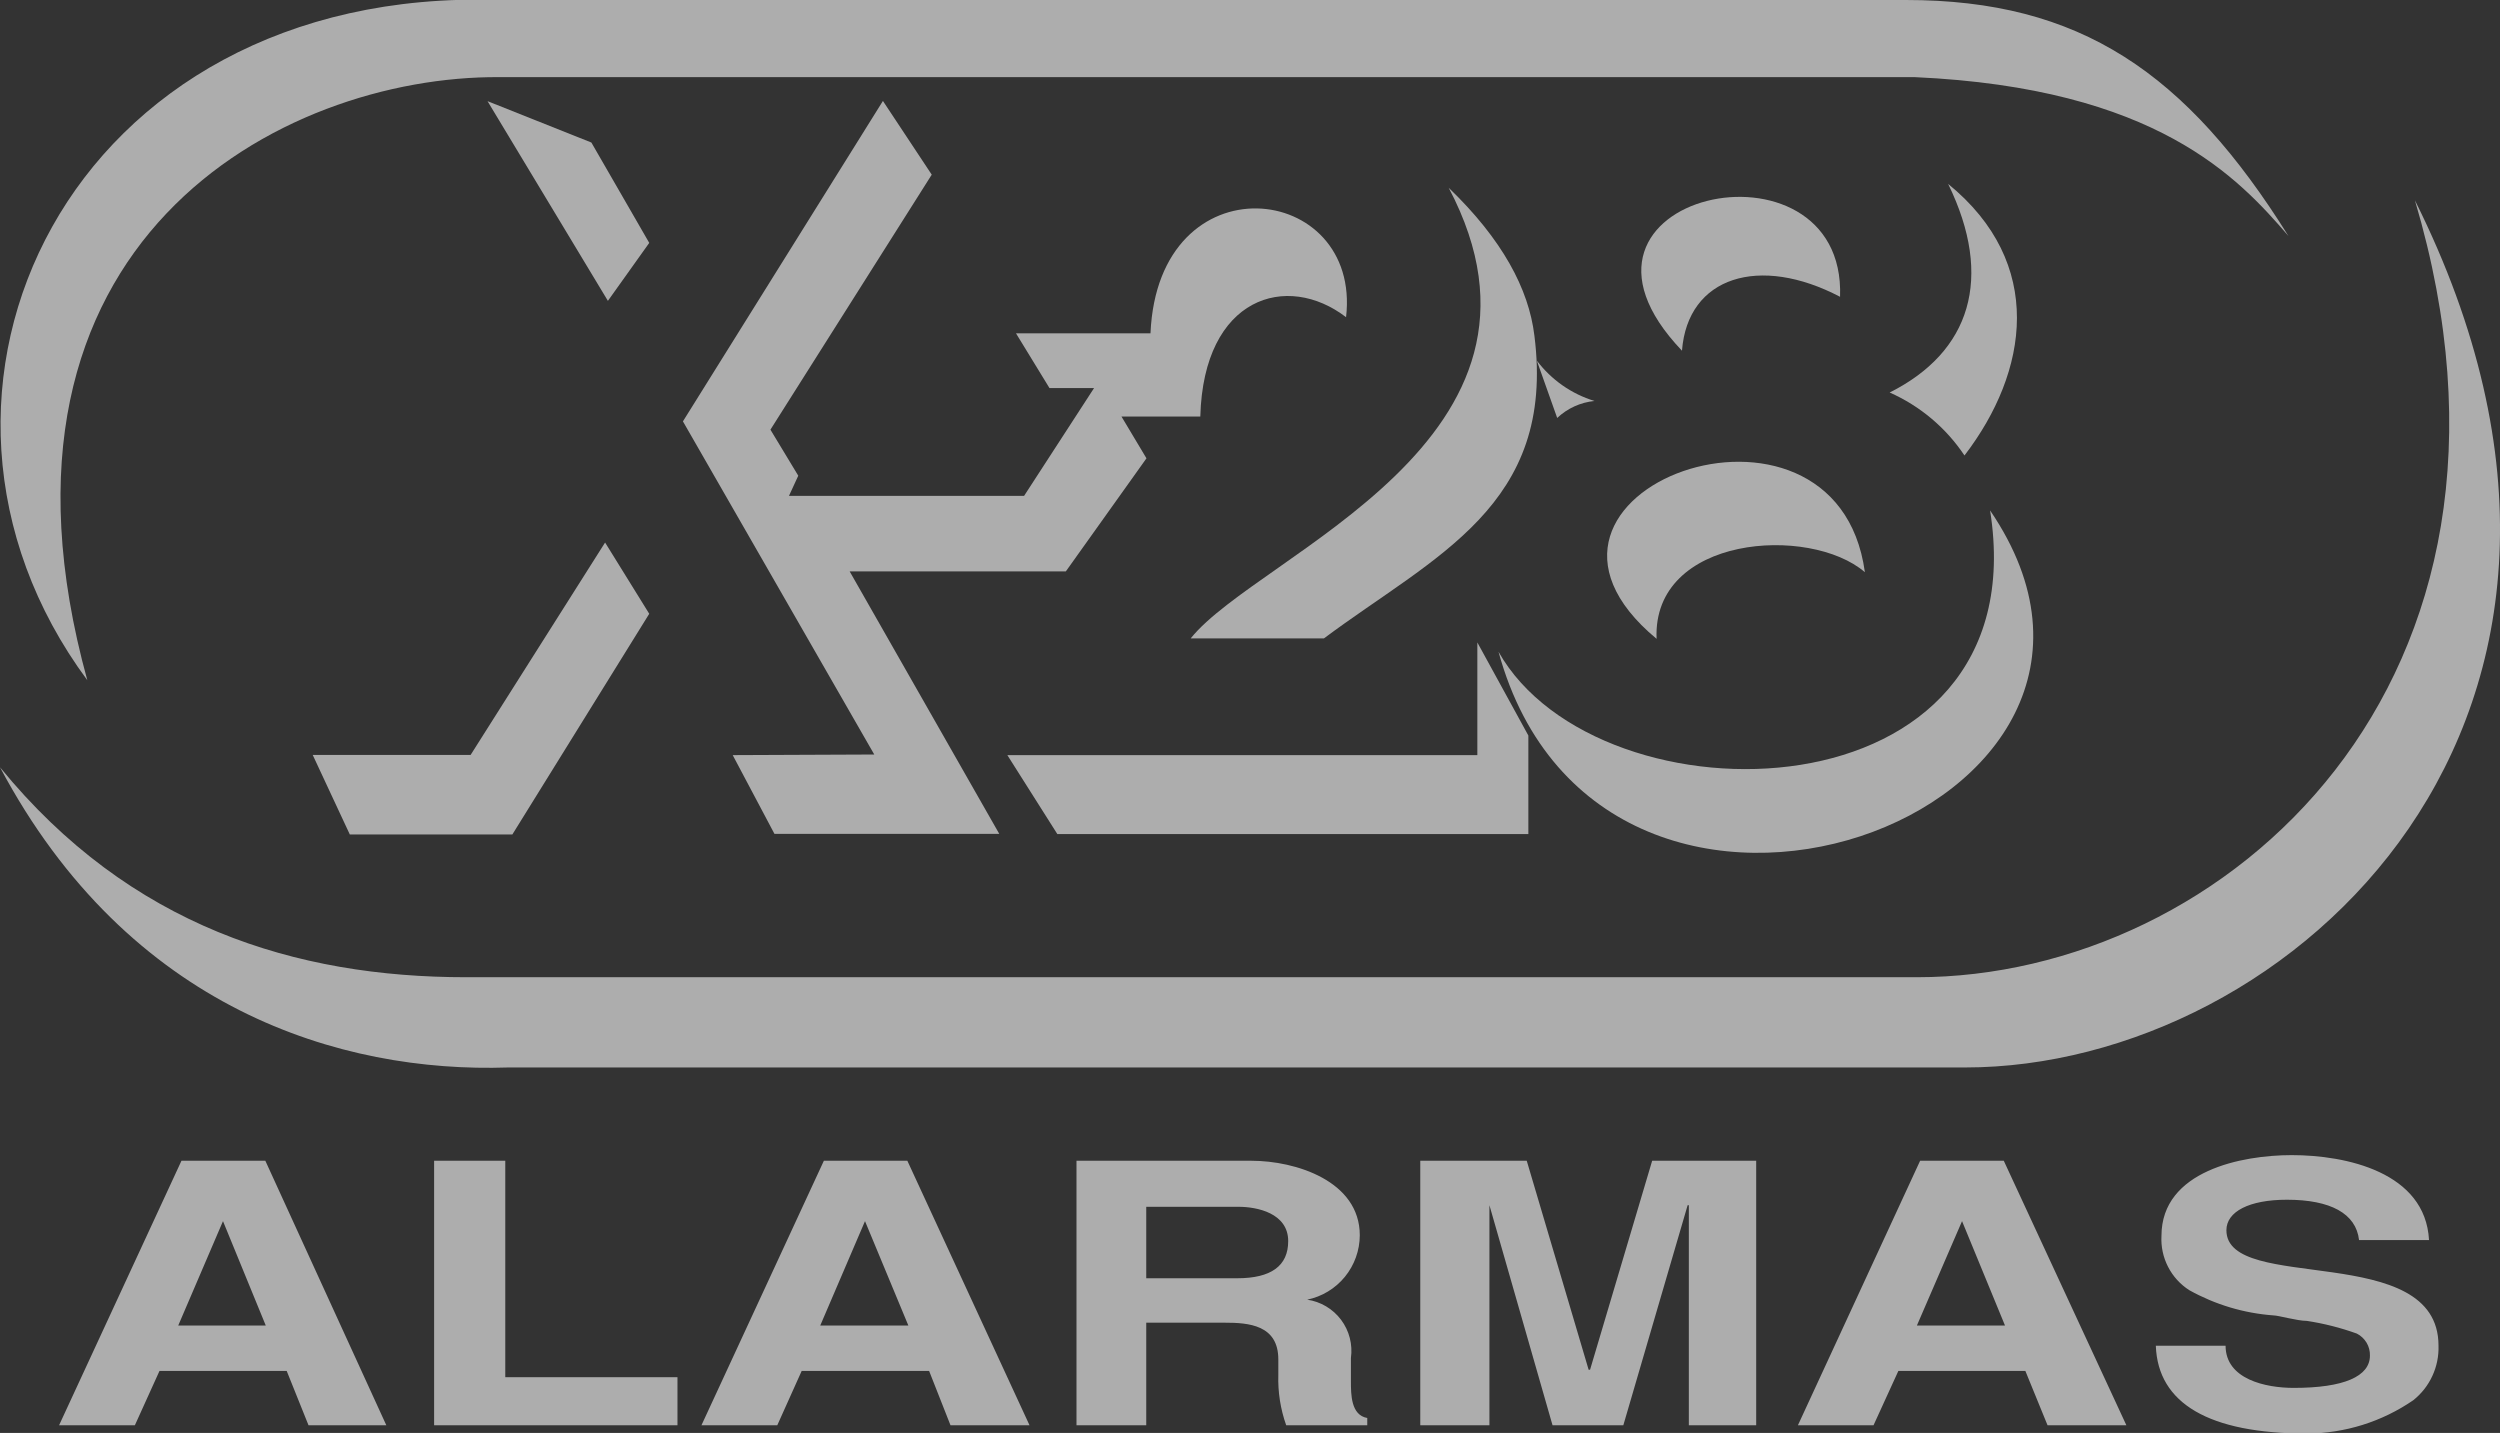
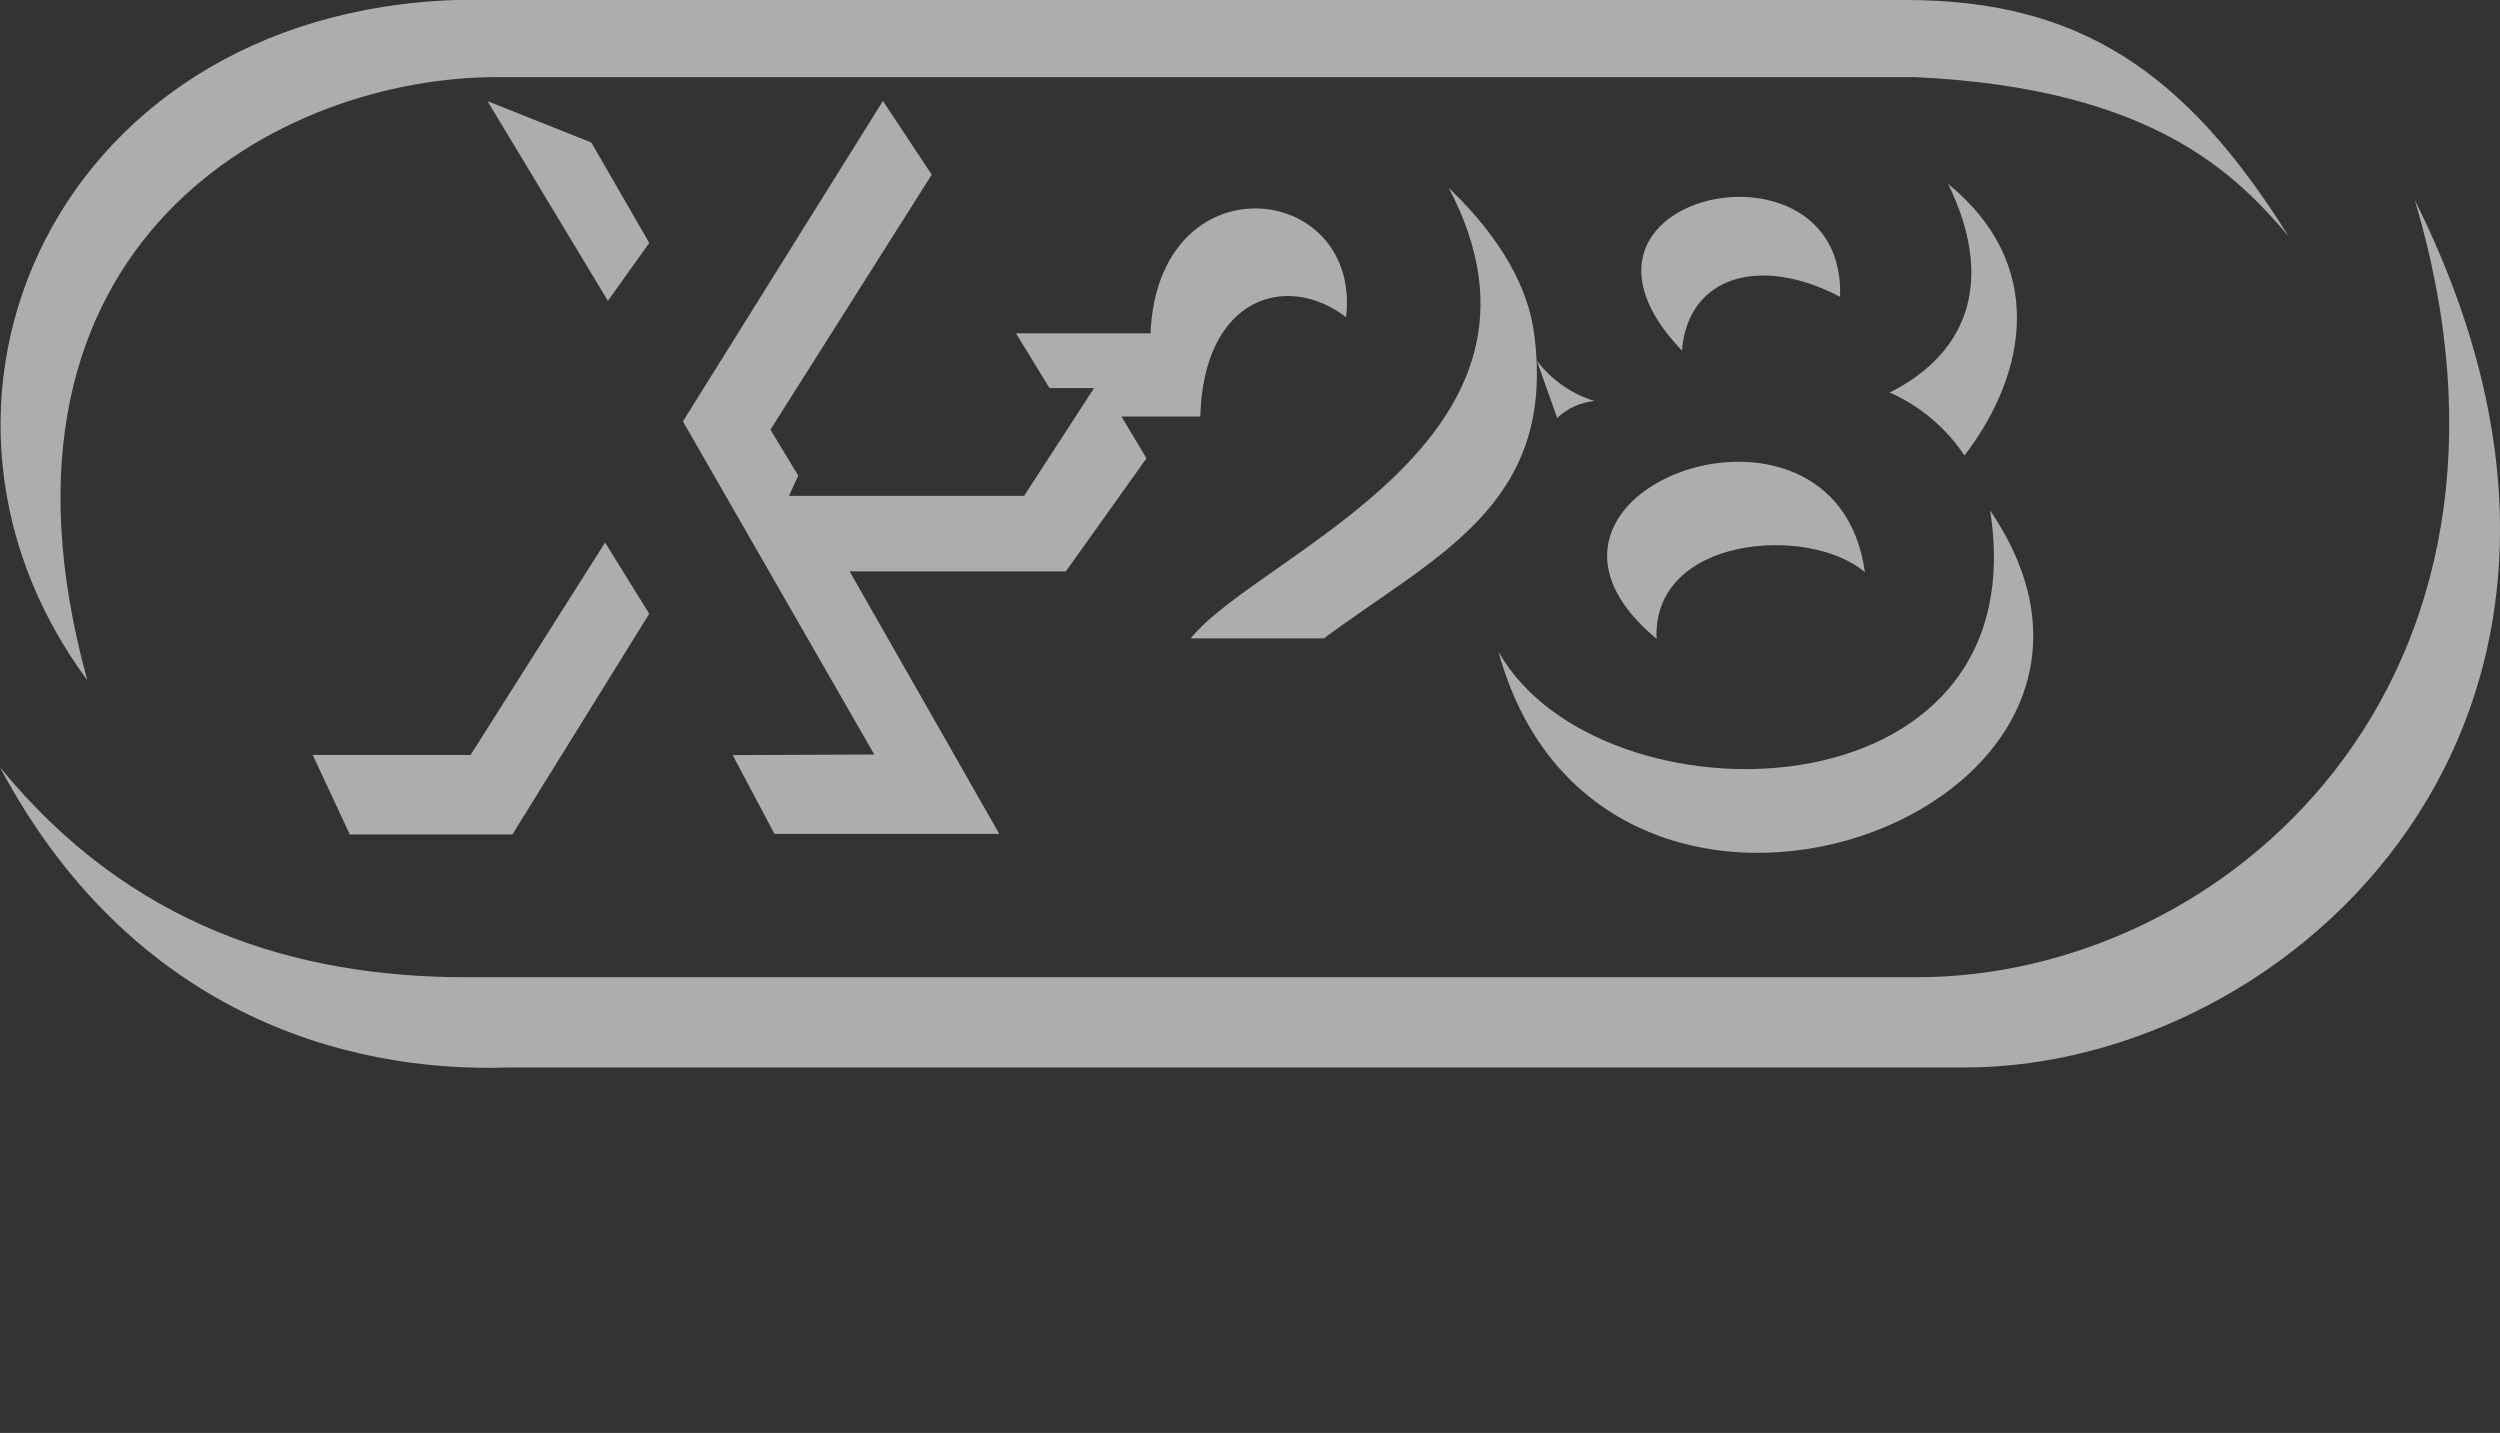
<svg xmlns="http://www.w3.org/2000/svg" width="82" height="47" viewBox="0 0 82 47" fill="none">
  <rect x="0" y="0" width="82" height="47" fill="#333333" stroke="none" />
  <g clip-path="url(#clip0_2405_691)">
-     <path d="M1.938 46.748L5.952 38.073H8.703L12.671 46.748H10.119L9.404 44.967H5.231L4.424 46.748H1.938ZM5.846 43.477H8.717L7.314 40.053L5.846 43.477ZM14.239 46.748V38.073H16.573V45.172H22.221V46.748H14.239ZM23.008 46.748L27.023 38.073H29.761L33.768 46.748H31.176L30.475 44.967H26.295L25.495 46.748H23.008ZM26.904 43.477H29.794L28.372 40.053L26.904 43.477ZM35.309 46.748V38.073H41.05C42.491 38.073 44.601 38.735 44.601 40.517C44.599 41.014 44.426 41.495 44.112 41.88C43.798 42.264 43.361 42.529 42.875 42.629C43.318 42.693 43.718 42.931 43.987 43.289C44.256 43.648 44.372 44.099 44.31 44.543C44.31 44.788 44.31 45.06 44.31 45.305C44.31 45.735 44.31 46.417 44.846 46.51V46.748H42.187C42 46.219 41.912 45.66 41.929 45.099C41.929 44.881 41.929 44.682 41.929 44.589C41.929 43.457 40.957 43.384 40.17 43.384H37.597V46.748H35.309ZM37.597 41.927H40.58C41.691 41.927 42.253 41.523 42.253 40.709C42.253 39.788 41.228 39.583 40.626 39.583H37.597V41.927ZM46.585 46.748V38.073H50.077L52.107 44.927H52.154L54.191 38.073H57.603V46.748H55.394V39.53H55.355L53.245 46.748H50.923L48.853 39.53V46.748H46.585ZM58.972 46.748L62.98 38.073H65.724L69.745 46.748H67.159L66.432 44.967H62.266L61.452 46.748H58.972ZM62.874 43.477H65.764L64.355 40.053L62.874 43.477ZM70.711 44.139H72.999C72.999 45.245 74.322 45.523 75.234 45.523C76.881 45.523 77.734 45.146 77.734 44.464C77.738 44.315 77.7 44.168 77.624 44.041C77.547 43.913 77.437 43.809 77.305 43.742C76.773 43.55 76.223 43.41 75.664 43.325C75.353 43.325 74.725 43.146 74.58 43.146C73.607 43.076 72.661 42.793 71.809 42.318C71.513 42.129 71.272 41.864 71.112 41.551C70.951 41.238 70.877 40.888 70.896 40.536C70.896 38.397 73.541 37.888 75.168 37.888C76.947 37.888 79.553 38.444 79.672 40.675H77.377C77.278 39.801 76.438 39.351 75.01 39.351C73.773 39.351 73.026 39.742 73.026 40.351C73.026 42.45 79.983 40.675 79.983 44.139C79.994 44.481 79.925 44.821 79.781 45.131C79.638 45.442 79.424 45.714 79.156 45.927C78.128 46.634 76.911 47.015 75.664 47.02C72.457 47.02 70.777 46.033 70.711 44.139Z" fill="white" fill-opacity="0.6" />
-     <path d="M48.457 24.768H33.041L34.681 27.358H50.13V24.126L48.457 21.073V24.768Z" fill="white" fill-opacity="0.6" />
    <path d="M21.295 20.132L16.805 27.371H11.474L10.257 24.762H15.436L19.847 17.795L21.295 20.132Z" fill="white" fill-opacity="0.6" />
    <path d="M19.939 9.868L15.991 3.318L19.397 4.675L21.295 7.967L19.939 9.868Z" fill="white" fill-opacity="0.6" />
    <path d="M2.864 22.311C-1.111 7.907 9.259 2.483 16.375 2.53H62.801C70.737 2.887 73.422 5.841 75.062 7.742C71.703 2.377 68.231 6.76386e-06 62.51 6.76386e-06H16.375C2.268 -0.47 -4.12 12.874 2.864 22.311Z" fill="white" fill-opacity="0.6" />
    <path d="M51.076 13.709C51.411 13.393 51.841 13.197 52.299 13.152C51.545 12.921 50.883 12.458 50.408 11.828L51.076 13.709Z" fill="white" fill-opacity="0.6" />
    <path d="M55.169 11.503C55.355 9.066 57.715 8.351 60.354 9.735C60.553 4.152 50.242 6.344 55.169 11.503Z" fill="white" fill-opacity="0.6" />
    <path d="M63.899 6.033C67.093 8.636 66.544 12.185 64.435 14.94C63.83 14.032 62.978 13.316 61.981 12.874C64.627 11.55 65.407 9.119 63.899 6.033Z" fill="white" fill-opacity="0.6" />
    <path d="M54.336 20.954C48.496 16.106 60.228 11.861 61.168 18.768C59.362 17.212 54.19 17.563 54.336 20.954Z" fill="white" fill-opacity="0.6" />
    <path d="M49.151 21.378C52.544 33.762 72.04 26.675 65.275 16.742C66.895 26.98 52.445 27.212 49.151 21.378Z" fill="white" fill-opacity="0.6" />
    <path d="M0 25.166C4.272 30.397 9.715 32.053 15.29 32.053H62.874C72.966 32.053 83.918 22.43 79.209 6.57C87.694 23.57 75.115 35.013 64.454 35.013H16.666C11.19 35.199 4.226 33.113 0 25.166Z" fill="white" fill-opacity="0.6" />
    <path d="M24.033 24.768L25.402 27.351H32.776L27.869 18.742H34.959L37.604 15.033L36.784 13.662H39.37C39.476 9.722 42.22 8.921 44.151 10.404C44.667 5.947 37.987 5.172 37.736 10.934H33.325L34.423 12.729H35.885L33.59 16.265H25.878L26.183 15.603L25.27 14.093L30.561 5.729L28.96 3.311L22.4 13.821L28.676 24.748L24.033 24.768Z" fill="white" fill-opacity="0.6" />
    <path d="M39.059 20.94H43.424C47.054 18.232 51.036 16.589 50.328 11.007C50.143 9.477 49.277 7.854 47.517 6.159C51.882 14.431 41.288 18.159 39.059 20.934" fill="white" fill-opacity="0.6" />
  </g>
  <defs>
    <clipPath id="clip0_2405_691">
      <rect width="82" height="47" fill="white" />
    </clipPath>
  </defs>
</svg>